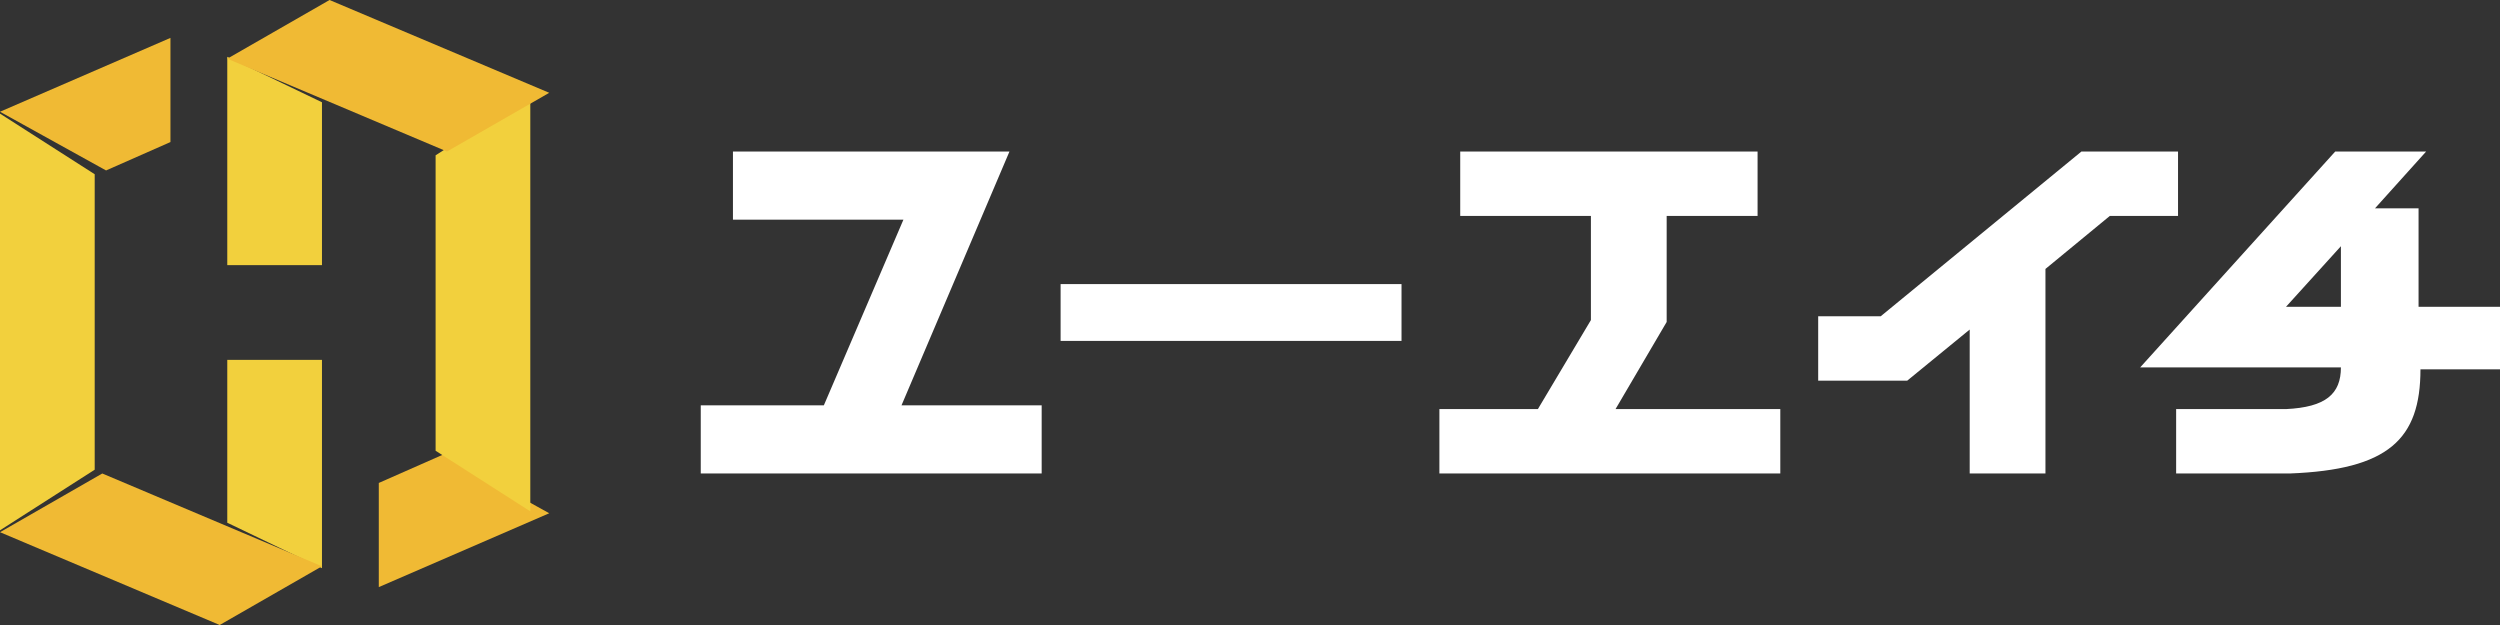
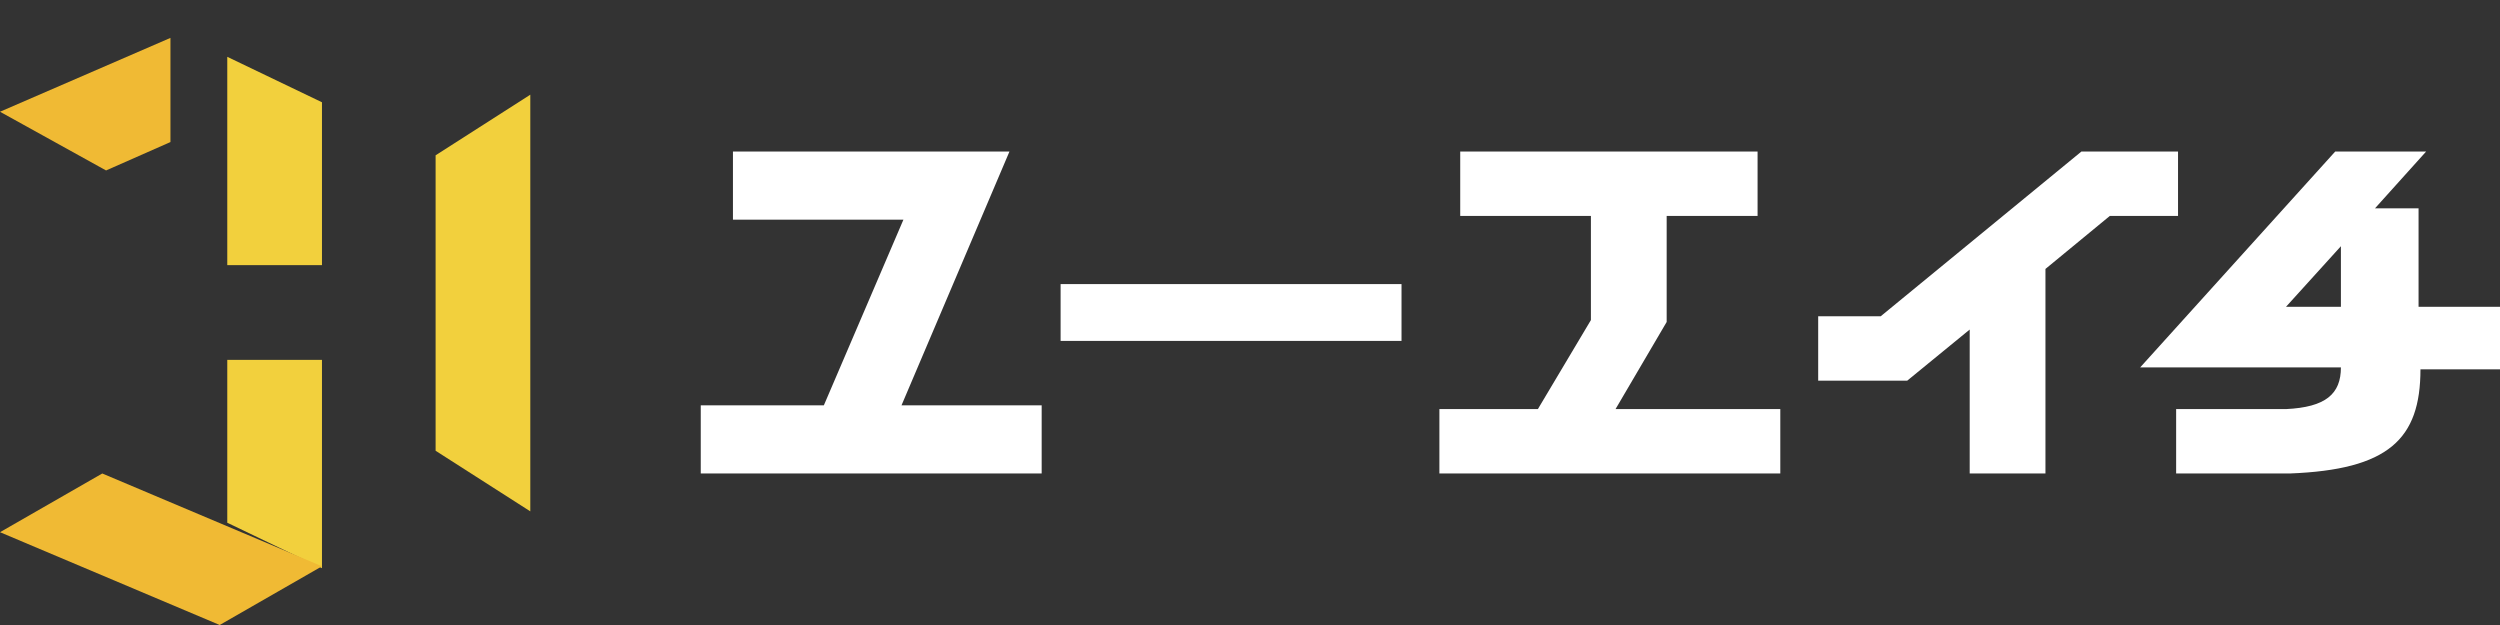
<svg xmlns="http://www.w3.org/2000/svg" version="1.1" id="レイヤー_1" x="0px" y="0px" viewBox="0 0 132 33" style="enable-background:new 0 0 132 33;" xml:space="preserve">
  <rect x="0" y="0" width="132" height="33" fill="#333333" stroke="none" />
  <style type="text/css">
	.st0{fill-rule:evenodd;clip-rule:evenodd;fill:#F0BA34;}
	.st1{fill-rule:evenodd;clip-rule:evenodd;fill:#F2D03D;}
	.st2{fill-rule:evenodd;clip-rule:evenodd;fill:#FFFFFF;}
</style>
  <title>logo</title>
  <desc>Created with Sketch.</desc>
  <g>
    <g id="Interview" transform="translate(-16, -12)">
      <g id="logo" transform="translate(16, 12)">
        <g id="Page-1">
          <polygon id="Fill-1" class="st0" points="0,5.9 5.6,9 9,7.5 9,2     " />
-           <polygon id="Fill-2" class="st1" points="0,28 5,24.8 5,9.2 0,6     " />
          <polygon id="Fill-3" class="st1" points="17,19 12,19 12,27.6 17,30     " />
          <polygon id="Fill-4" class="st0" points="0,28.1 11.6,33 17,29.9 5.4,25     " />
-           <polygon id="Fill-5" class="st0" points="20,25.5 20,31 29,27.1 23.4,24     " />
          <polygon id="Fill-6" class="st1" points="23,8.2 23,23.8 28,27 28,5     " />
          <polygon id="Fill-7" class="st1" points="12,14 17,14 17,5.4 12,3     " />
-           <polygon id="Fill-8" class="st0" points="17.4,0 12,3.1 23.6,8 29,4.9     " />
        </g>
        <g transform="translate(37, 8)">
          <polygon class="st2" points="1.7,0 1.7,3.6 10.7,3.6 6.5,13.4 0,13.4 0,17 18,17 18,13.4 10.6,13.4 16.3,0     " />
          <polygon class="st2" points="19,10 37,10 37,7 19,7     " />
          <polygon class="st2" points="40.1,0 40.1,3.4 47,3.4 47,8.9 44.2,13.6 39,13.6 39,17 57,17 57,13.6 48.3,13.6 51,9 51,3.4       55.8,3.4 55.8,0     " />
          <polygon class="st2" points="72.9,0 62.3,8.7 59,8.7 59,12.1 63.7,12.1 67,9.4 67,17 71,17 71,6.2 74.4,3.4 78,3.4 78,0     " />
          <path class="st2" d="M86.6,8.2h-2.9L86.6,5V8.2z M90.7,8.2V3h-2.3l2.7-3h-4.8L76,11.4h10.6c0,1.4-0.8,2.1-2.9,2.2      c-2,0-5.8,0-5.8,0V17c0,0,4.7,0,6,0c5.2-0.2,6.9-1.8,6.9-5.5H95V8.2H90.7z" />
        </g>
      </g>
    </g>
  </g>
</svg>